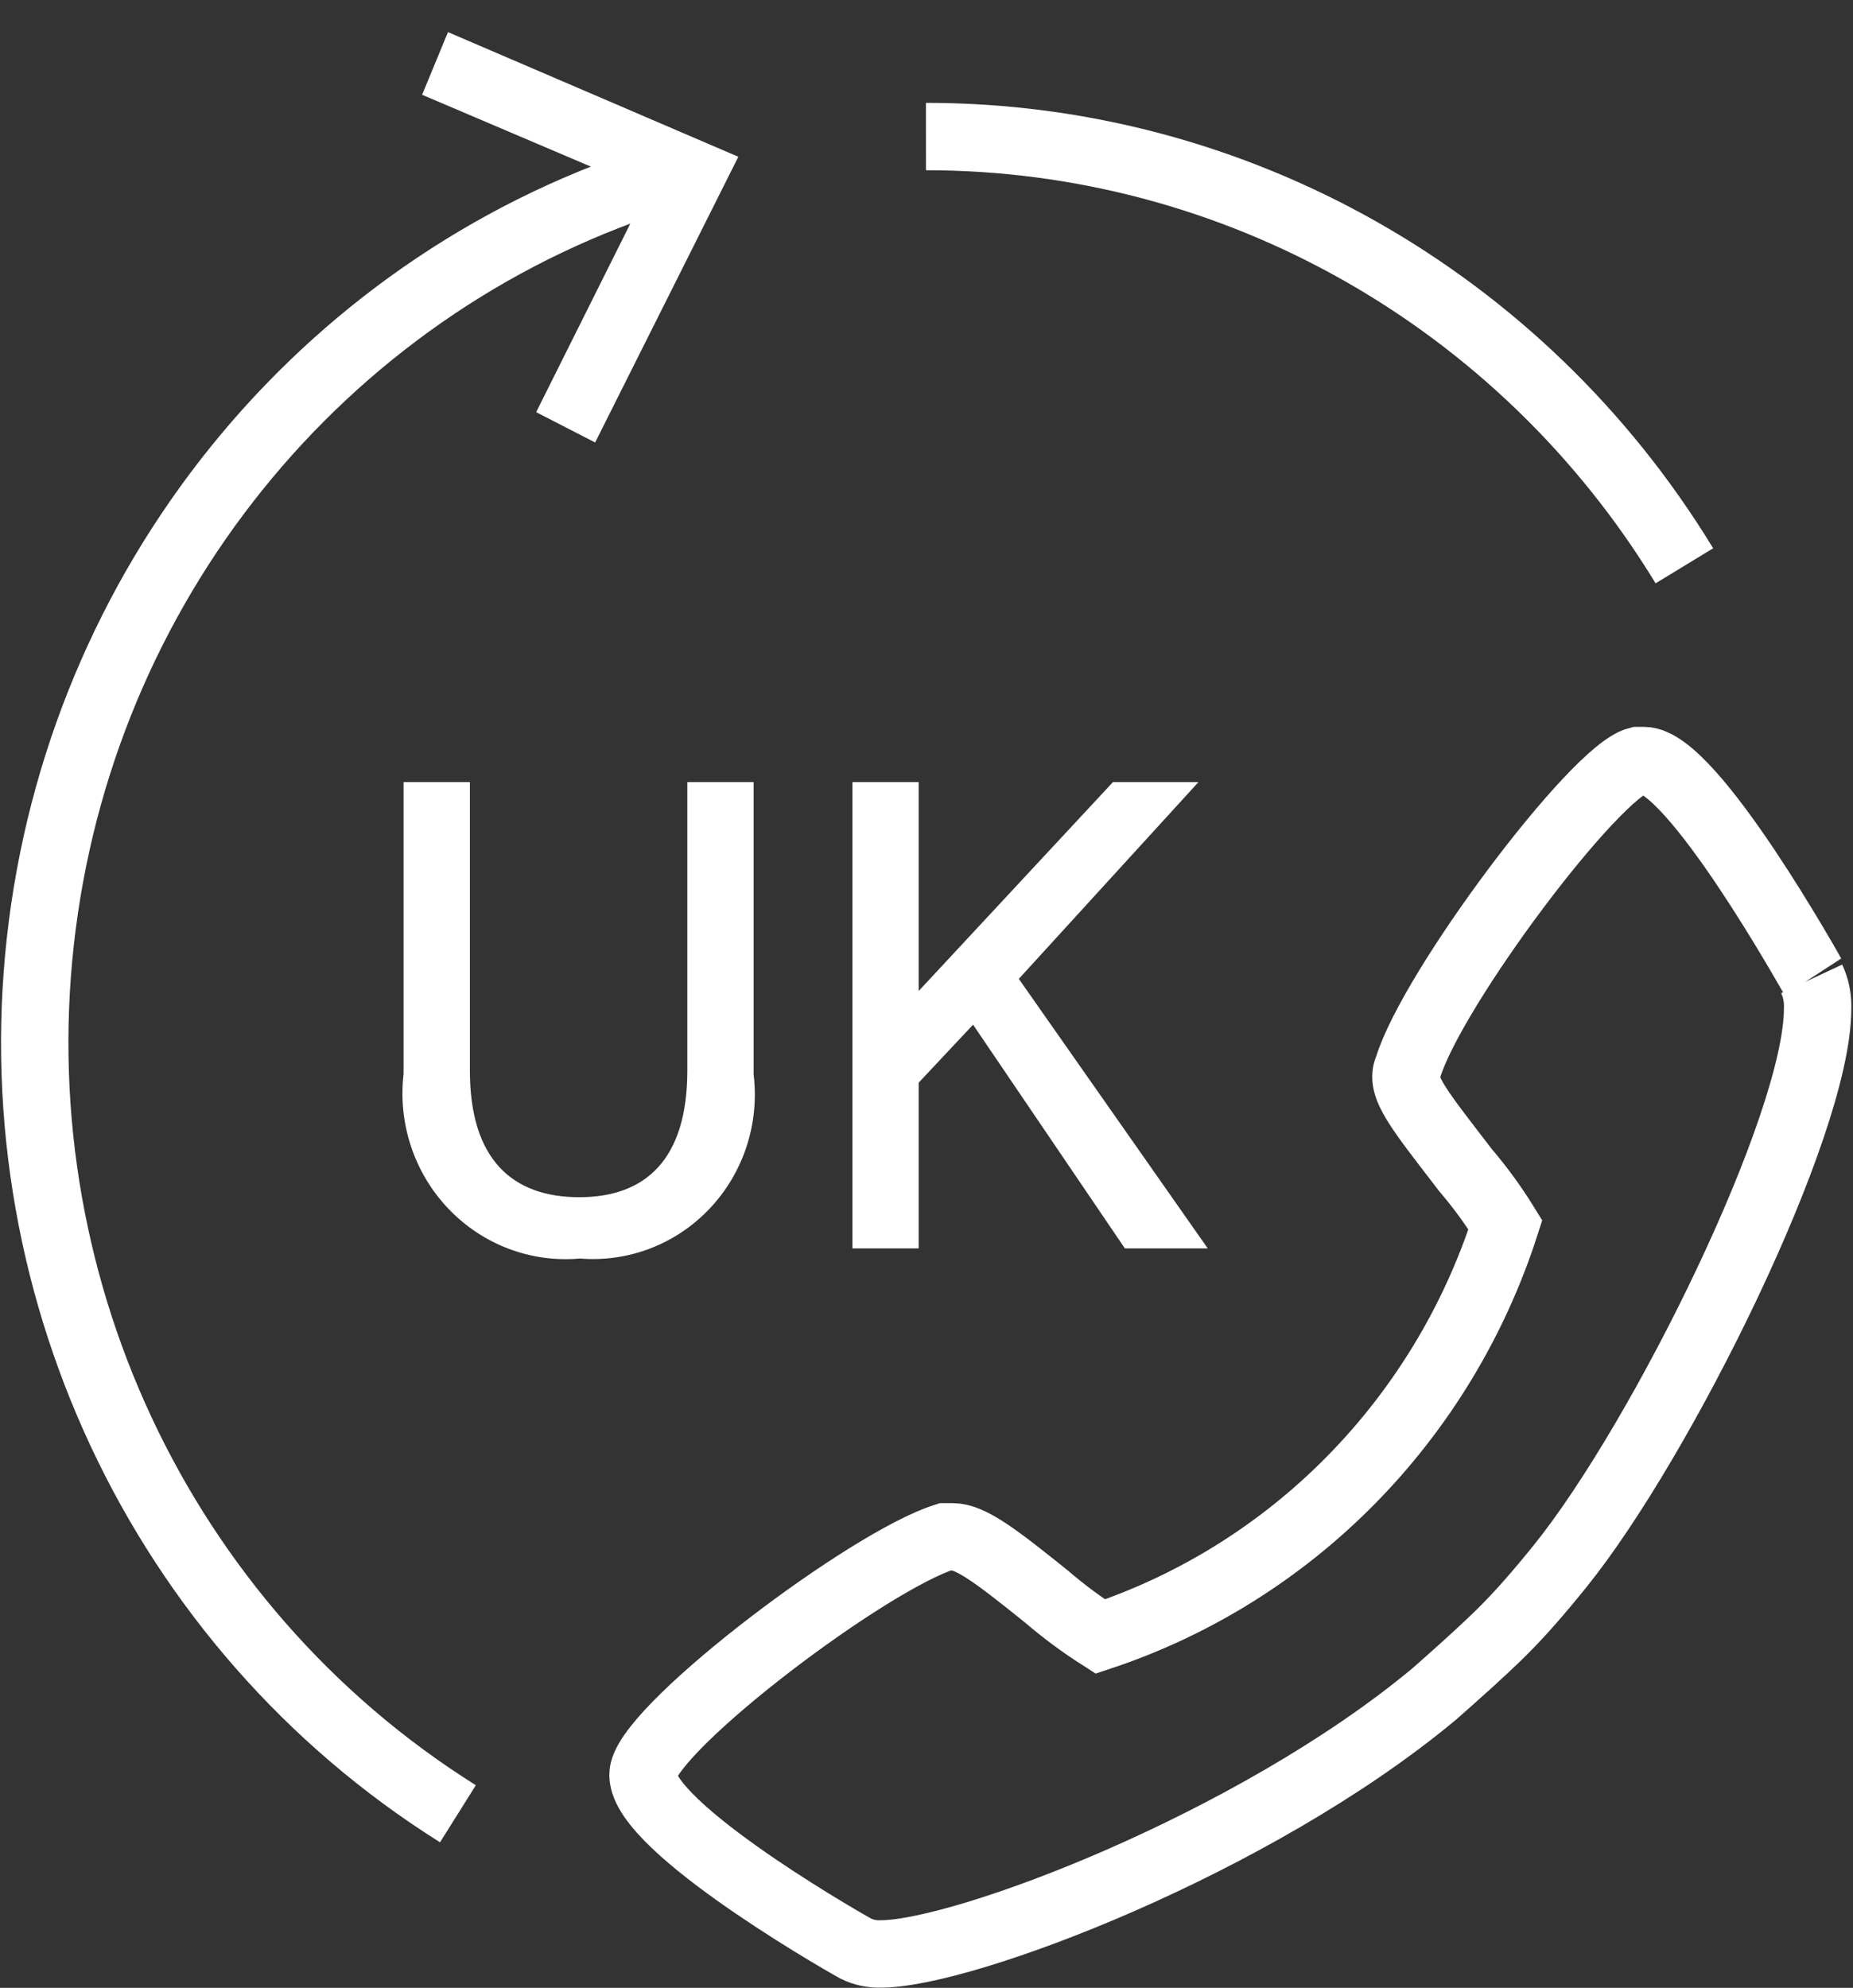
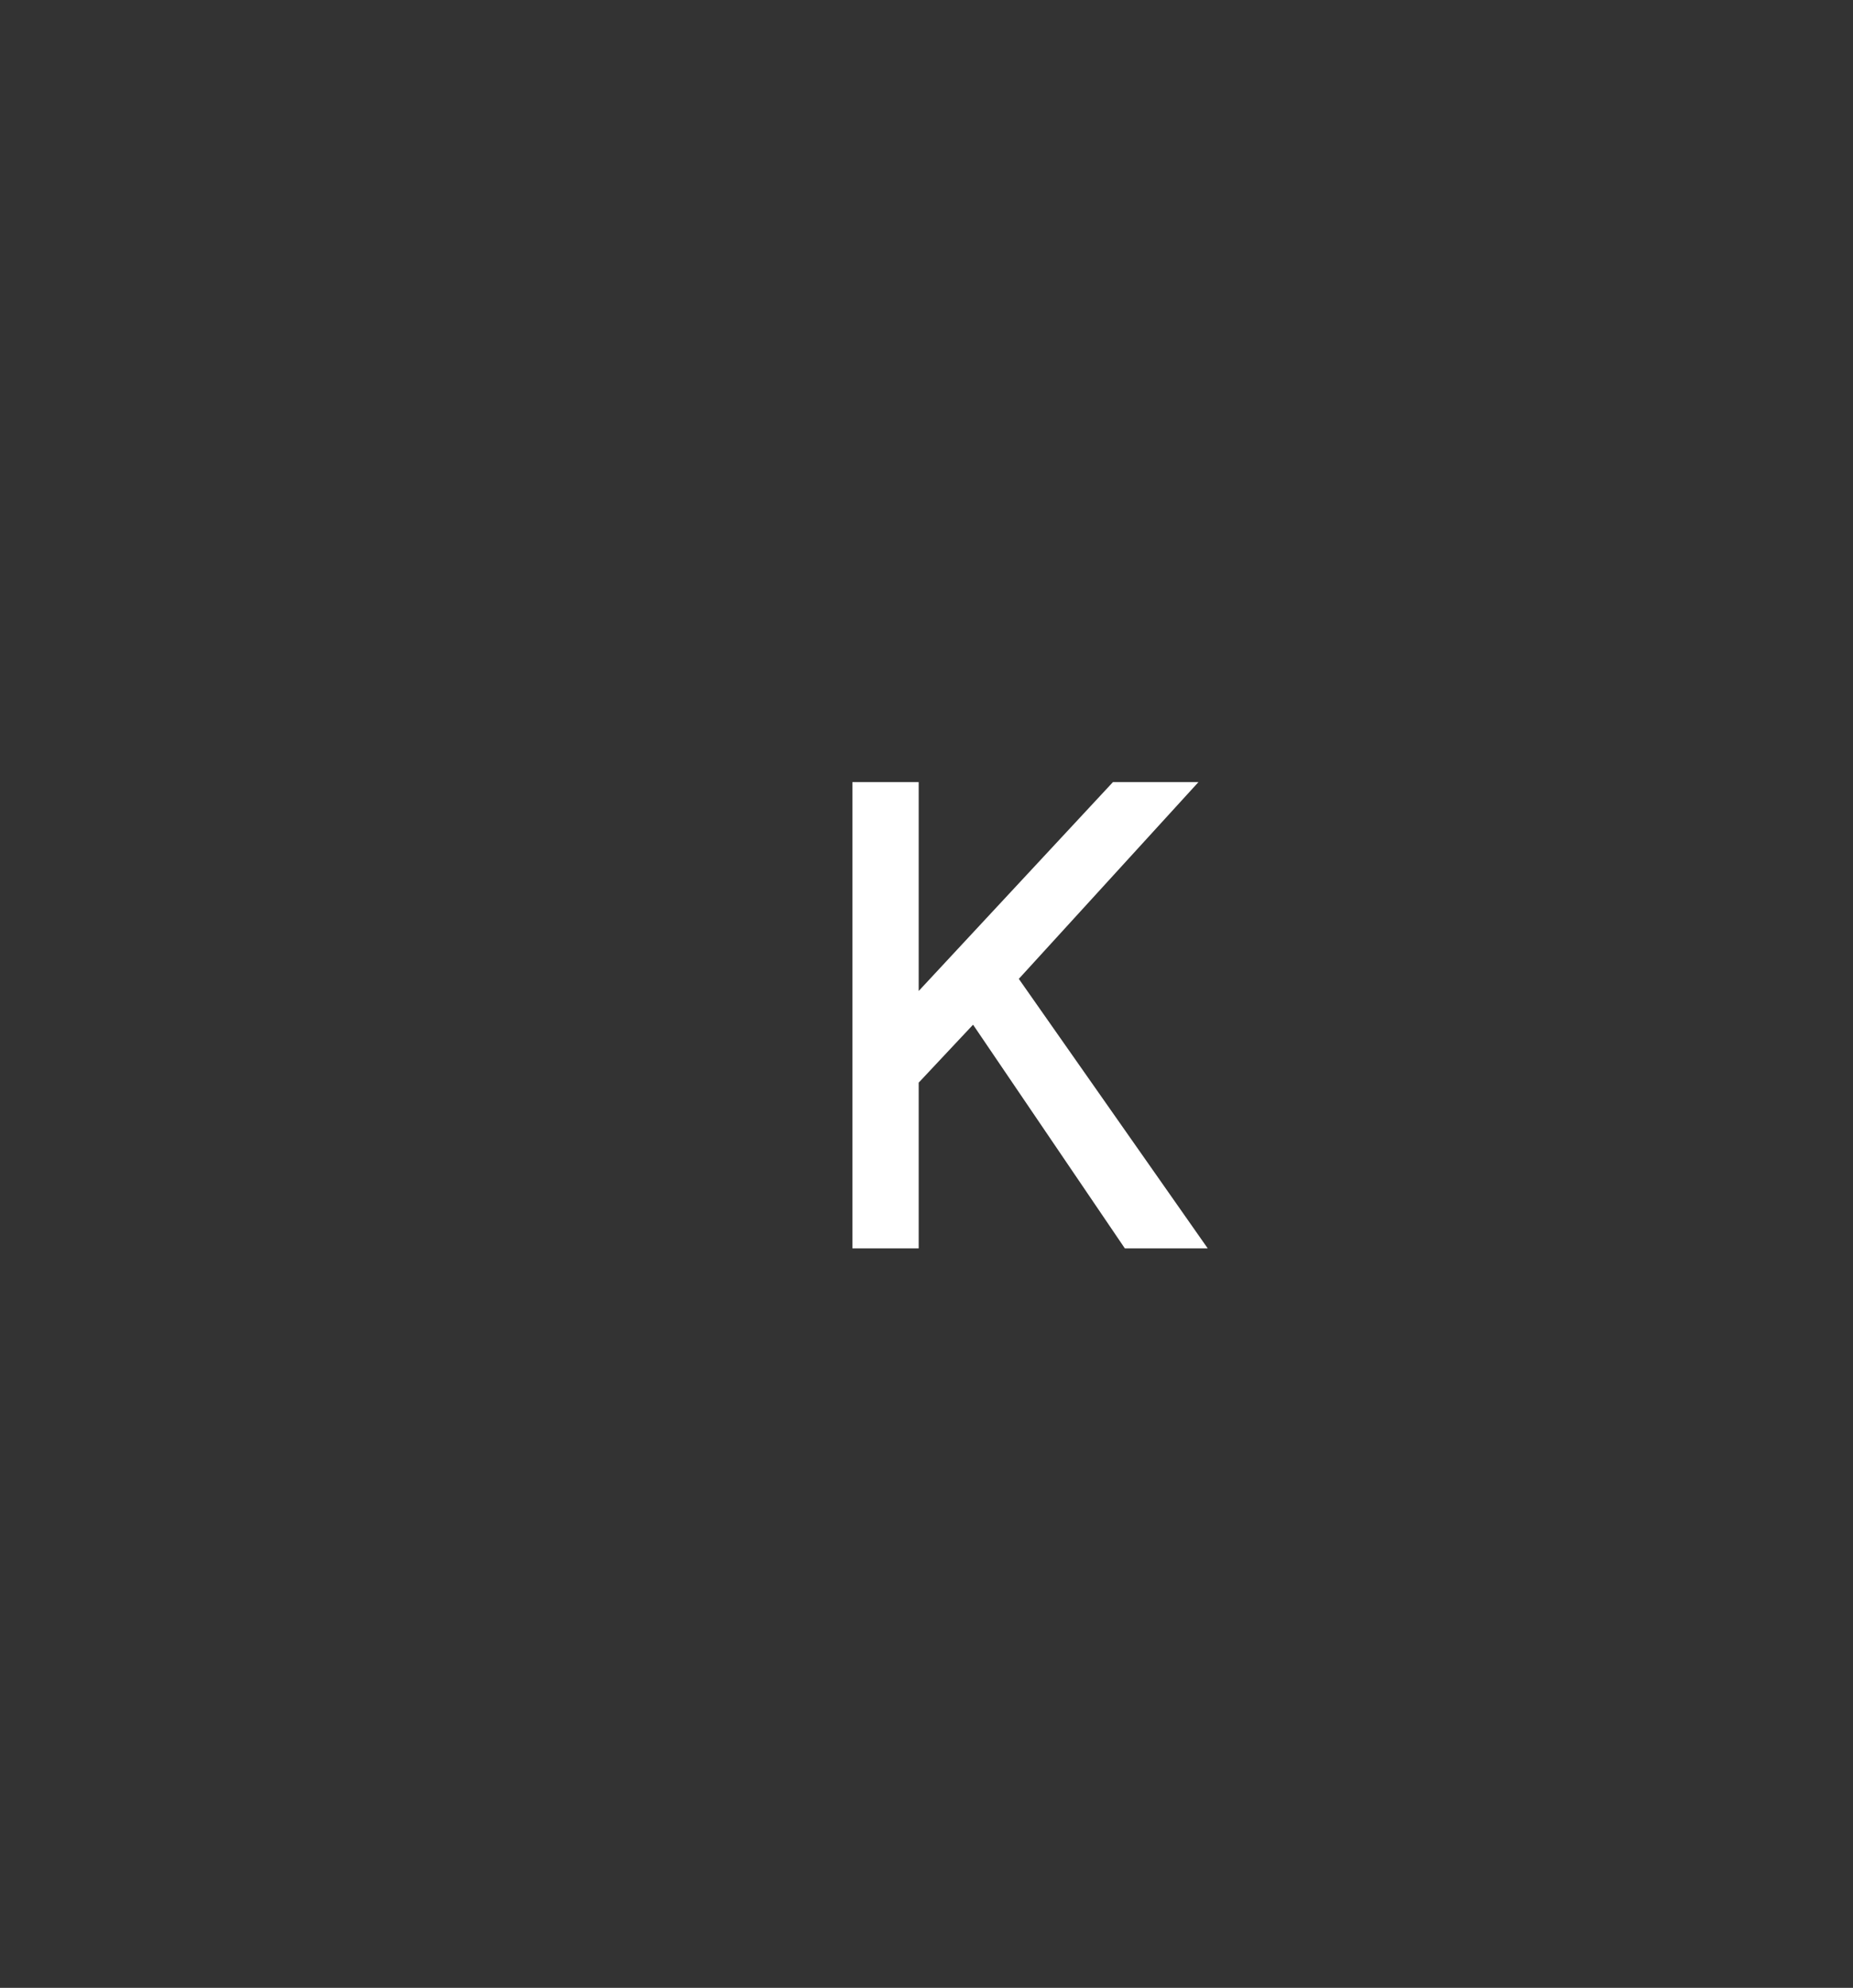
<svg xmlns="http://www.w3.org/2000/svg" width="55" height="59" viewBox="0 0 55 59" fill="none">
  <rect x="0" y="0" width="55" height="59" fill="#333333" stroke="none" />
-   <path d="M13.592 53.833C4.734 48.273 -0.095 37.951 1.255 27.458C2.605 16.965 9.882 8.251 19.85 5.193" stroke="white" stroke-width="2" />
-   <path d="M17.665 13.133L15.914 12.233L19.2 5.653L12.529 2.813L13.297 0.953L21.915 4.653L17.665 13.133Z" fill="white" />
-   <path d="M27.484 4.053C36.653 4.05 45.169 8.87 49.995 16.793" stroke="white" stroke-width="2" />
-   <path d="M53.773 29.053C53.902 29.328 53.962 29.63 53.95 29.933V29.933C53.95 33.393 49.326 42.733 46.315 46.473C45.685 47.253 45.115 47.913 44.544 48.473C43.973 49.033 43.324 49.613 42.576 50.273C37.224 54.733 28.586 57.993 26.146 57.993C25.887 58.003 25.63 57.948 25.398 57.833C24.709 57.453 18.747 53.993 19.101 52.553C19.455 51.113 25.772 46.333 28.054 45.613H28.271C28.802 45.613 29.53 46.153 31.045 47.373C31.555 47.811 32.094 48.212 32.659 48.573C38.352 46.678 42.817 42.14 44.682 36.353C44.33 35.783 43.935 35.241 43.501 34.733C42.104 32.913 41.533 32.233 41.789 31.693C42.498 29.353 47.338 22.893 48.617 22.573H48.794C50.231 22.573 53.773 28.933 53.812 28.993" stroke="white" stroke-width="2" />
-   <path d="M11.979 31.873V23.213H13.947V31.773C13.947 34.433 15.226 35.533 17.194 35.533C19.161 35.533 20.401 34.413 20.401 31.773V23.213H22.369V31.893C22.545 33.349 22.067 34.809 21.067 35.868C20.068 36.927 18.652 37.472 17.213 37.353C15.761 37.484 14.328 36.942 13.313 35.879C12.297 34.816 11.807 33.344 11.979 31.873Z" fill="white" />
  <path d="M28.882 30.413L27.268 32.133V37.053H25.301V23.213H27.268V29.413L33.034 23.213H35.572L30.24 29.053L35.848 37.053H33.388L28.882 30.413Z" fill="white" />
</svg>